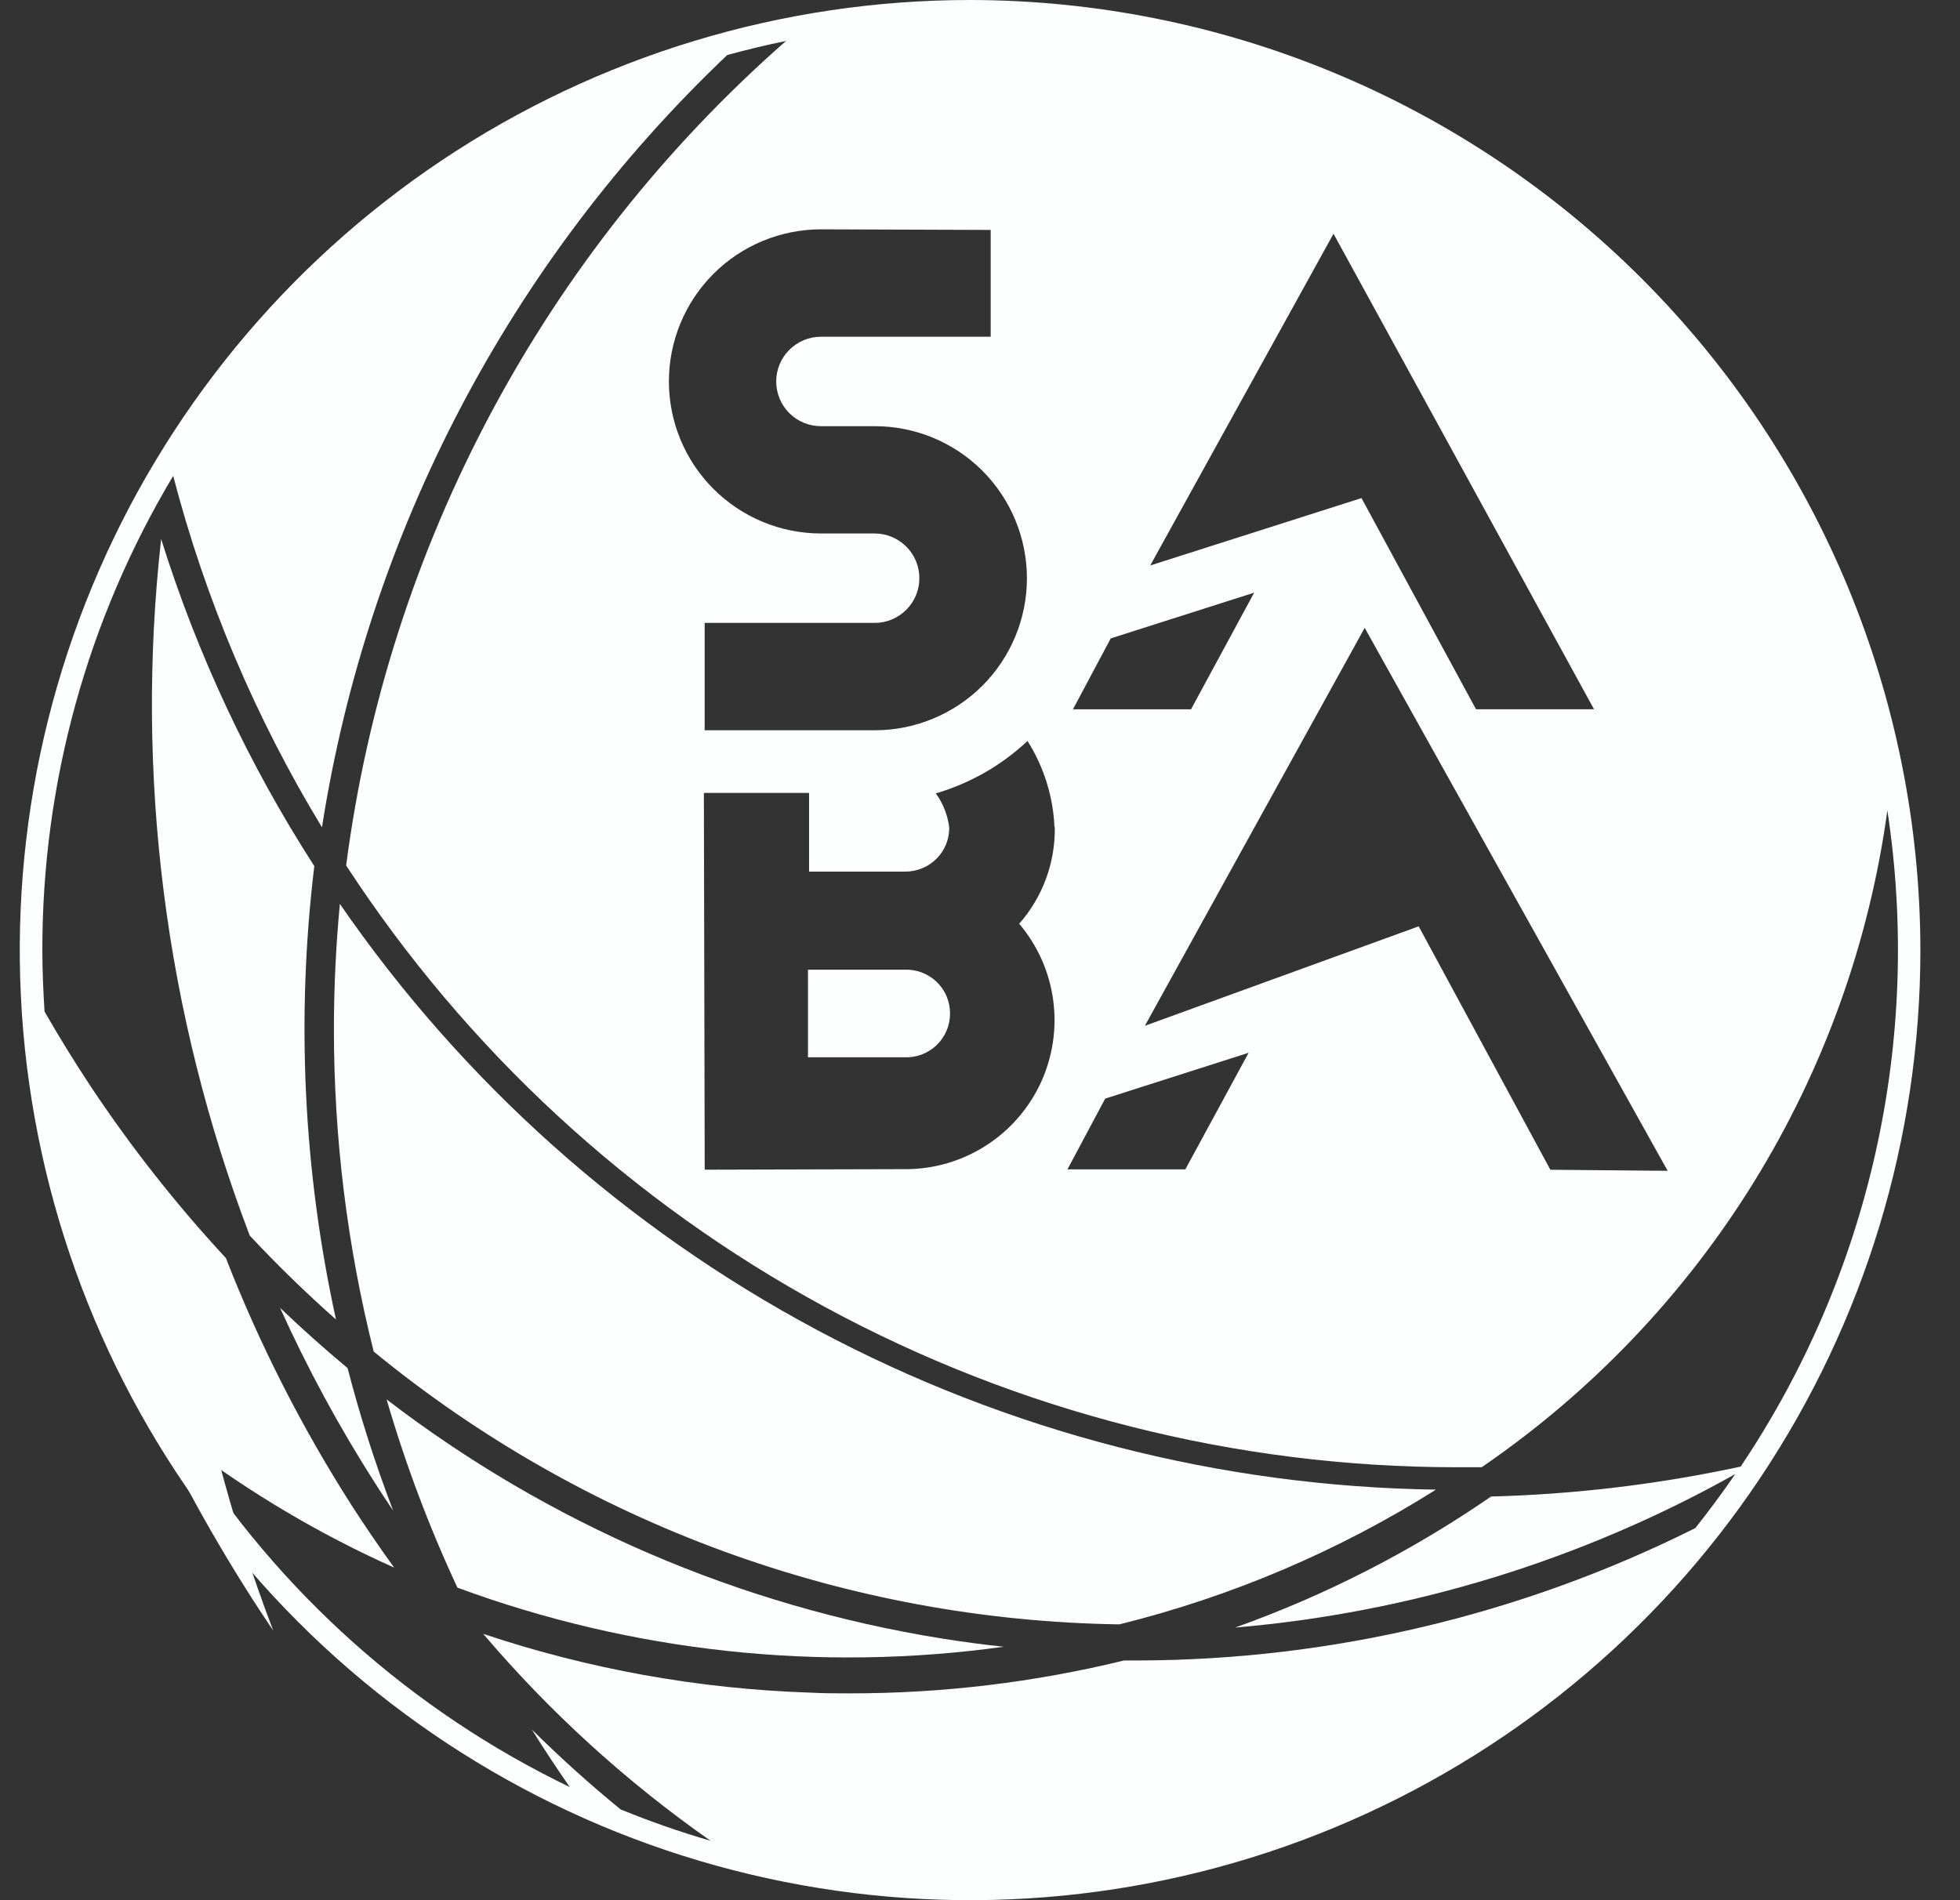
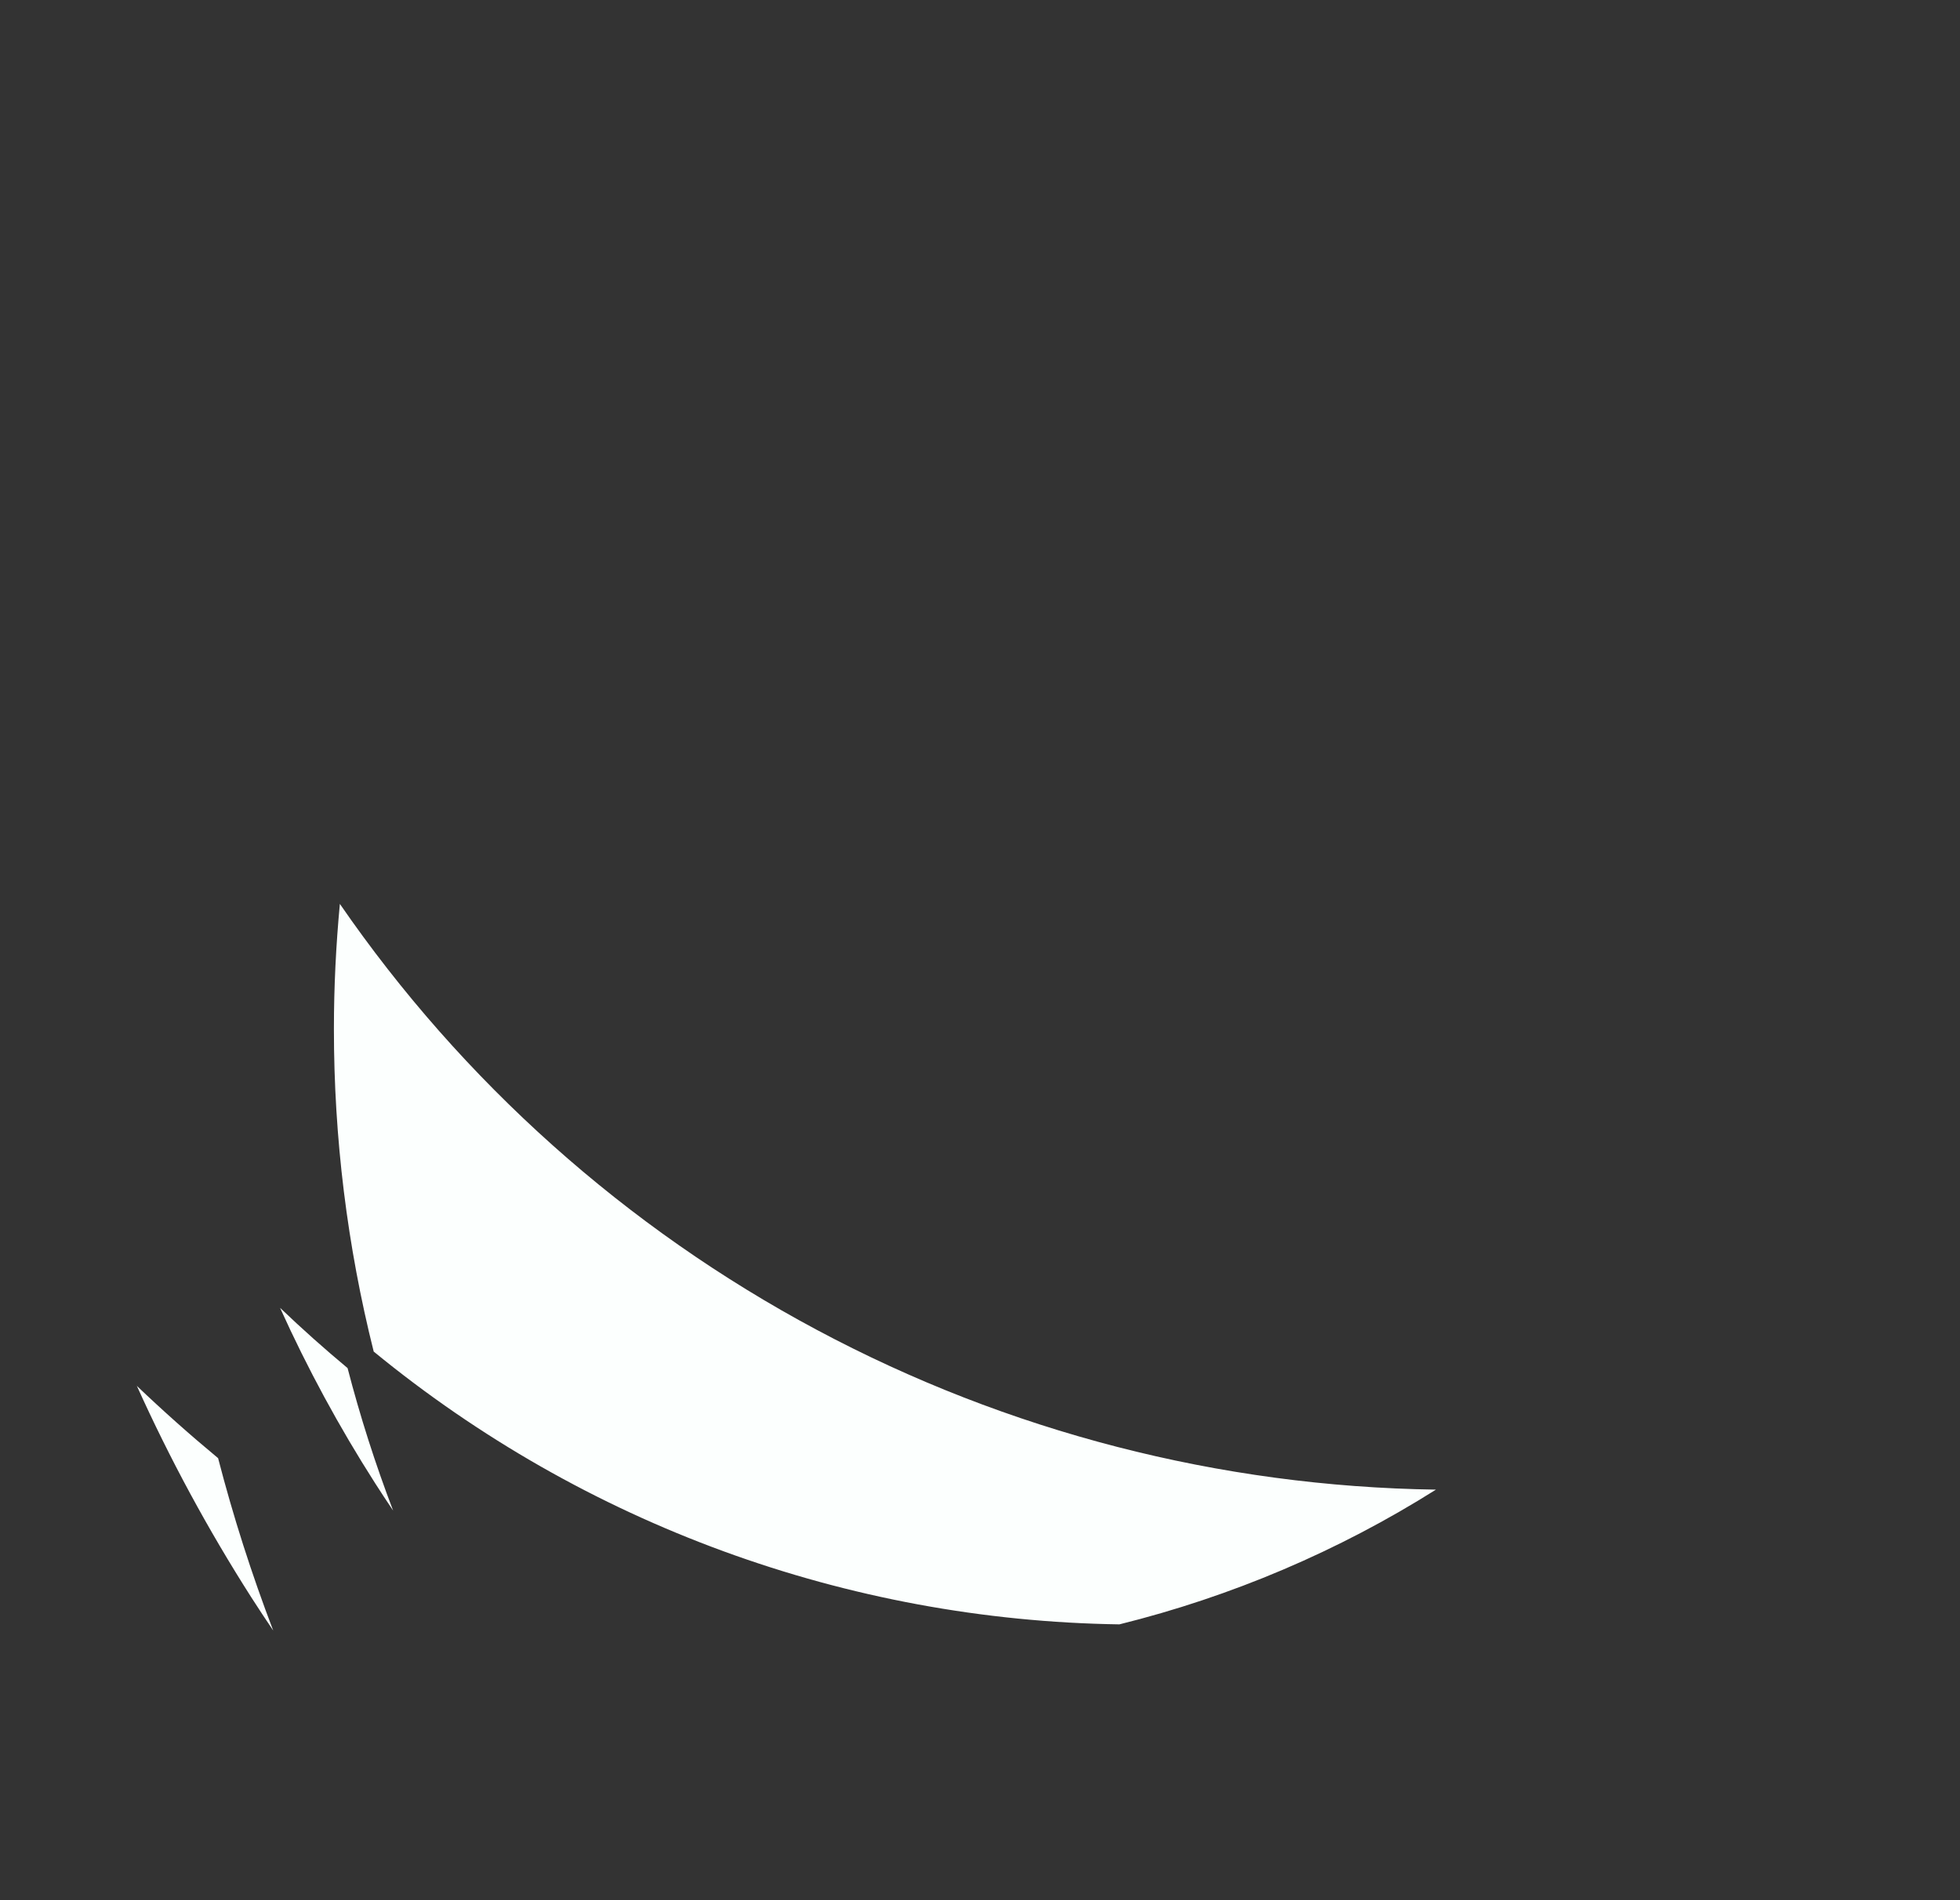
<svg xmlns="http://www.w3.org/2000/svg" width="33" height="32" viewBox="0 0 33 32" fill="none">
  <rect x="0" y="0" width="33" height="32" fill="#333333" stroke="none" />
  <path d="M2.302 23.334C2.858 24.567 3.502 25.758 4.23 26.898C4.351 27.087 4.475 27.274 4.6 27.459C4.237 26.509 3.927 25.541 3.672 24.556C3.202 24.166 2.744 23.759 2.299 23.334M5.722 15.224C5.657 15.916 5.622 16.616 5.622 17.325C5.621 19.158 5.846 20.983 6.292 22.761C9.837 25.669 14.263 27.288 18.847 27.355C20.733 26.887 22.533 26.122 24.177 25.086C20.537 25.034 16.961 24.111 13.75 22.394C10.539 20.678 7.785 18.217 5.72 15.219M4.716 22.026C5.177 23.046 5.711 24.032 6.314 24.975C6.414 25.132 6.516 25.286 6.619 25.439C6.319 24.654 6.063 23.853 5.852 23.039C5.464 22.716 5.086 22.379 4.718 22.027" fill="#FCFFFE" />
-   <path d="M6.508 23.562C6.824 24.649 7.223 25.711 7.702 26.737C10.639 27.82 13.798 28.162 16.899 27.732C16.55 27.695 16.202 27.648 15.856 27.593C12.453 27.047 9.24 25.663 6.507 23.565M5.657 22.221C5.107 19.715 4.984 17.133 5.292 14.586C4.189 12.874 3.322 11.021 2.713 9.078C2.269 13.051 2.781 17.073 4.205 20.808C4.67 21.305 5.154 21.776 5.657 22.221ZM15.217 16.33H13.604V17.805H15.217C15.318 17.81 15.418 17.795 15.512 17.761C15.606 17.726 15.693 17.673 15.766 17.604C15.838 17.535 15.897 17.452 15.936 17.359C15.976 17.267 15.996 17.168 15.996 17.067C15.996 16.967 15.976 16.868 15.936 16.775C15.897 16.683 15.838 16.6 15.766 16.531C15.693 16.462 15.606 16.409 15.512 16.374C15.418 16.34 15.318 16.325 15.217 16.33Z" fill="#FCFFFE" />
-   <path d="M16.335 1.60872e-07C13.171 -0 10.077 0.938 7.446 2.695C4.814 4.453 2.763 6.952 1.552 9.875C0.34 12.799 0.023 16.016 0.64 19.12C1.257 22.224 2.781 25.075 5.019 27.313C7.256 29.551 10.107 31.075 13.211 31.692C16.314 32.31 19.532 31.993 22.455 30.782C25.379 29.571 27.878 27.521 29.636 24.889C31.395 22.258 32.333 19.165 32.333 16C32.328 11.758 30.641 7.692 27.642 4.692C24.643 1.693 20.577 0.005 16.335 1.60872e-07ZM28.078 19.717L26.103 19.699L23.886 15.6L19.276 17.275L20.847 14.429L22.977 10.573L28.078 19.717ZM22.452 3.936L26.838 11.944H24.851L22.923 8.388L19.366 9.523L22.452 3.936ZM18.701 10.751L21.116 9.981L20.053 11.945H18.065L18.701 10.751ZM18.608 18.501L21.023 17.729L19.957 19.693H17.972L18.608 18.501ZM17.759 13.924C17.77 14.524 17.556 15.107 17.16 15.556C17.469 15.921 17.668 16.367 17.732 16.841C17.797 17.316 17.724 17.798 17.524 18.233C17.323 18.667 17.002 19.035 16.599 19.293C16.197 19.551 15.728 19.689 15.25 19.689L11.865 19.698L11.851 13.353H13.622V14.678H15.246C15.344 14.678 15.44 14.658 15.529 14.621C15.619 14.584 15.7 14.529 15.769 14.46C15.837 14.392 15.891 14.31 15.928 14.22C15.964 14.13 15.983 14.034 15.982 13.937C15.957 13.729 15.879 13.53 15.756 13.361C16.333 13.192 16.862 12.89 17.3 12.478C17.576 12.915 17.733 13.417 17.754 13.934M16.68 3.872V5.671H13.822C13.622 5.671 13.431 5.75 13.289 5.892C13.148 6.033 13.069 6.224 13.069 6.424C13.069 6.624 13.148 6.815 13.289 6.957C13.431 7.098 13.622 7.177 13.822 7.177H14.729C15.409 7.177 16.06 7.447 16.54 7.927C17.02 8.408 17.29 9.059 17.29 9.738C17.29 10.417 17.02 11.068 16.54 11.548C16.059 12.028 15.408 12.298 14.729 12.298H11.864V10.49H14.726C14.825 10.49 14.923 10.471 15.014 10.433C15.105 10.395 15.188 10.339 15.258 10.27C15.328 10.2 15.384 10.117 15.422 10.025C15.46 9.934 15.479 9.836 15.479 9.737C15.479 9.638 15.46 9.54 15.422 9.449C15.384 9.357 15.328 9.274 15.258 9.204C15.188 9.135 15.105 9.079 15.014 9.041C14.923 9.003 14.825 8.984 14.726 8.984H13.819C13.14 8.983 12.49 8.712 12.011 8.232C11.531 7.752 11.262 7.101 11.262 6.423C11.262 5.744 11.532 5.092 12.012 4.612C12.492 4.132 13.144 3.862 13.823 3.862L16.68 3.872ZM29.225 24.811C29.009 25.128 28.78 25.434 28.545 25.733C25.632 27.191 22.421 27.955 19.163 27.963H18.925C17.417 28.332 15.871 28.517 14.32 28.517C14.093 28.517 13.857 28.517 13.625 28.504C11.757 28.441 9.908 28.108 8.136 27.515C9.258 28.835 10.545 30.006 11.964 31C11.45 30.85 10.944 30.674 10.449 30.471C9.933 30.05 9.435 29.602 8.955 29.126C9.158 29.455 9.373 29.777 9.593 30.095C6.936 28.814 4.693 26.812 3.12 24.317C4.209 25.142 5.389 25.841 6.636 26.399C6.39 26.058 6.151 25.709 5.92 25.35C5.079 24.035 4.37 22.64 3.803 21.186C2.971 20.288 2.212 19.325 1.534 18.306C1.259 17.891 0.998 17.467 0.75 17.035C0.729 16.695 0.713 16.355 0.713 16.001C0.71 13.188 1.471 10.428 2.916 8.014C3.459 10.098 4.303 12.092 5.421 13.932C6.197 8.963 8.597 4.39 12.244 0.927C12.571 0.838 12.9 0.757 13.234 0.69C9.16 4.264 6.527 9.201 5.828 14.575C7.856 17.686 10.627 20.242 13.891 22.011C17.155 23.781 20.809 24.708 24.522 24.709H24.946C26.794 23.444 28.356 21.806 29.533 19.901C30.709 17.996 31.474 15.865 31.777 13.647C32.366 17.51 31.485 21.453 29.307 24.698C27.925 24.996 26.518 25.165 25.105 25.202C23.771 26.122 22.322 26.864 20.795 27.409C23.758 27.157 26.633 26.274 29.227 24.818" fill="#FCFFFE" />
</svg>